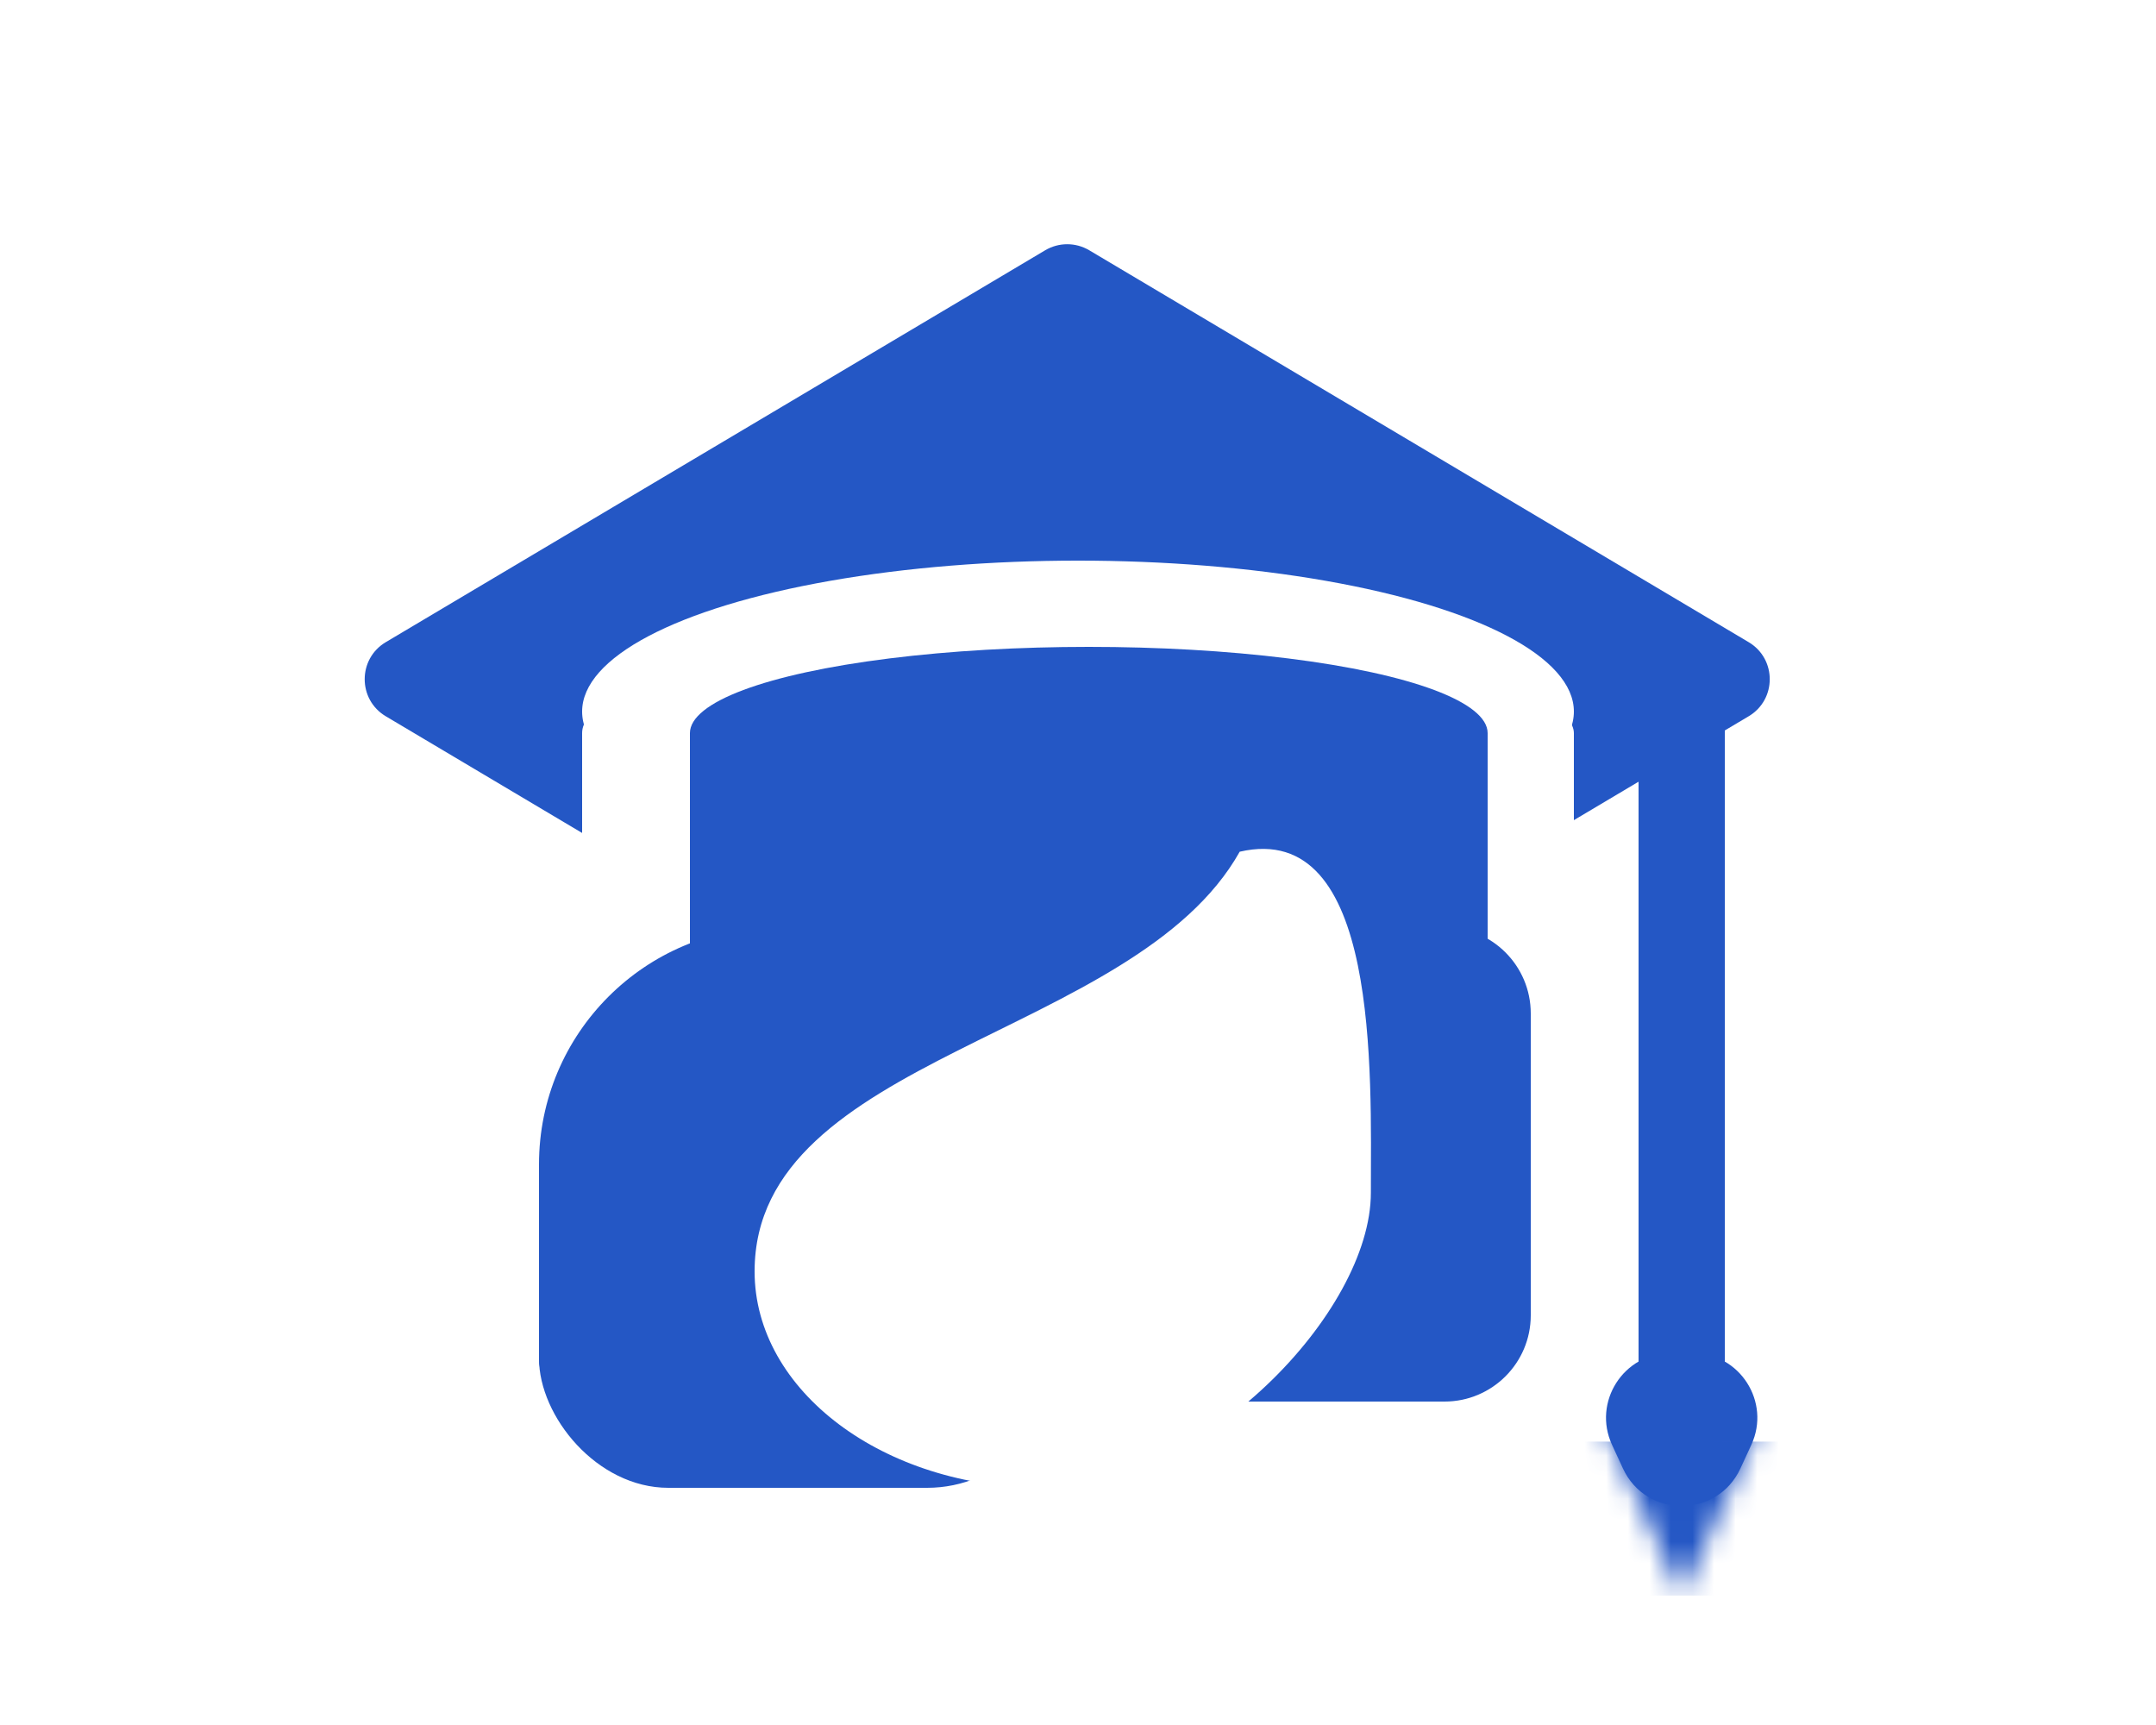
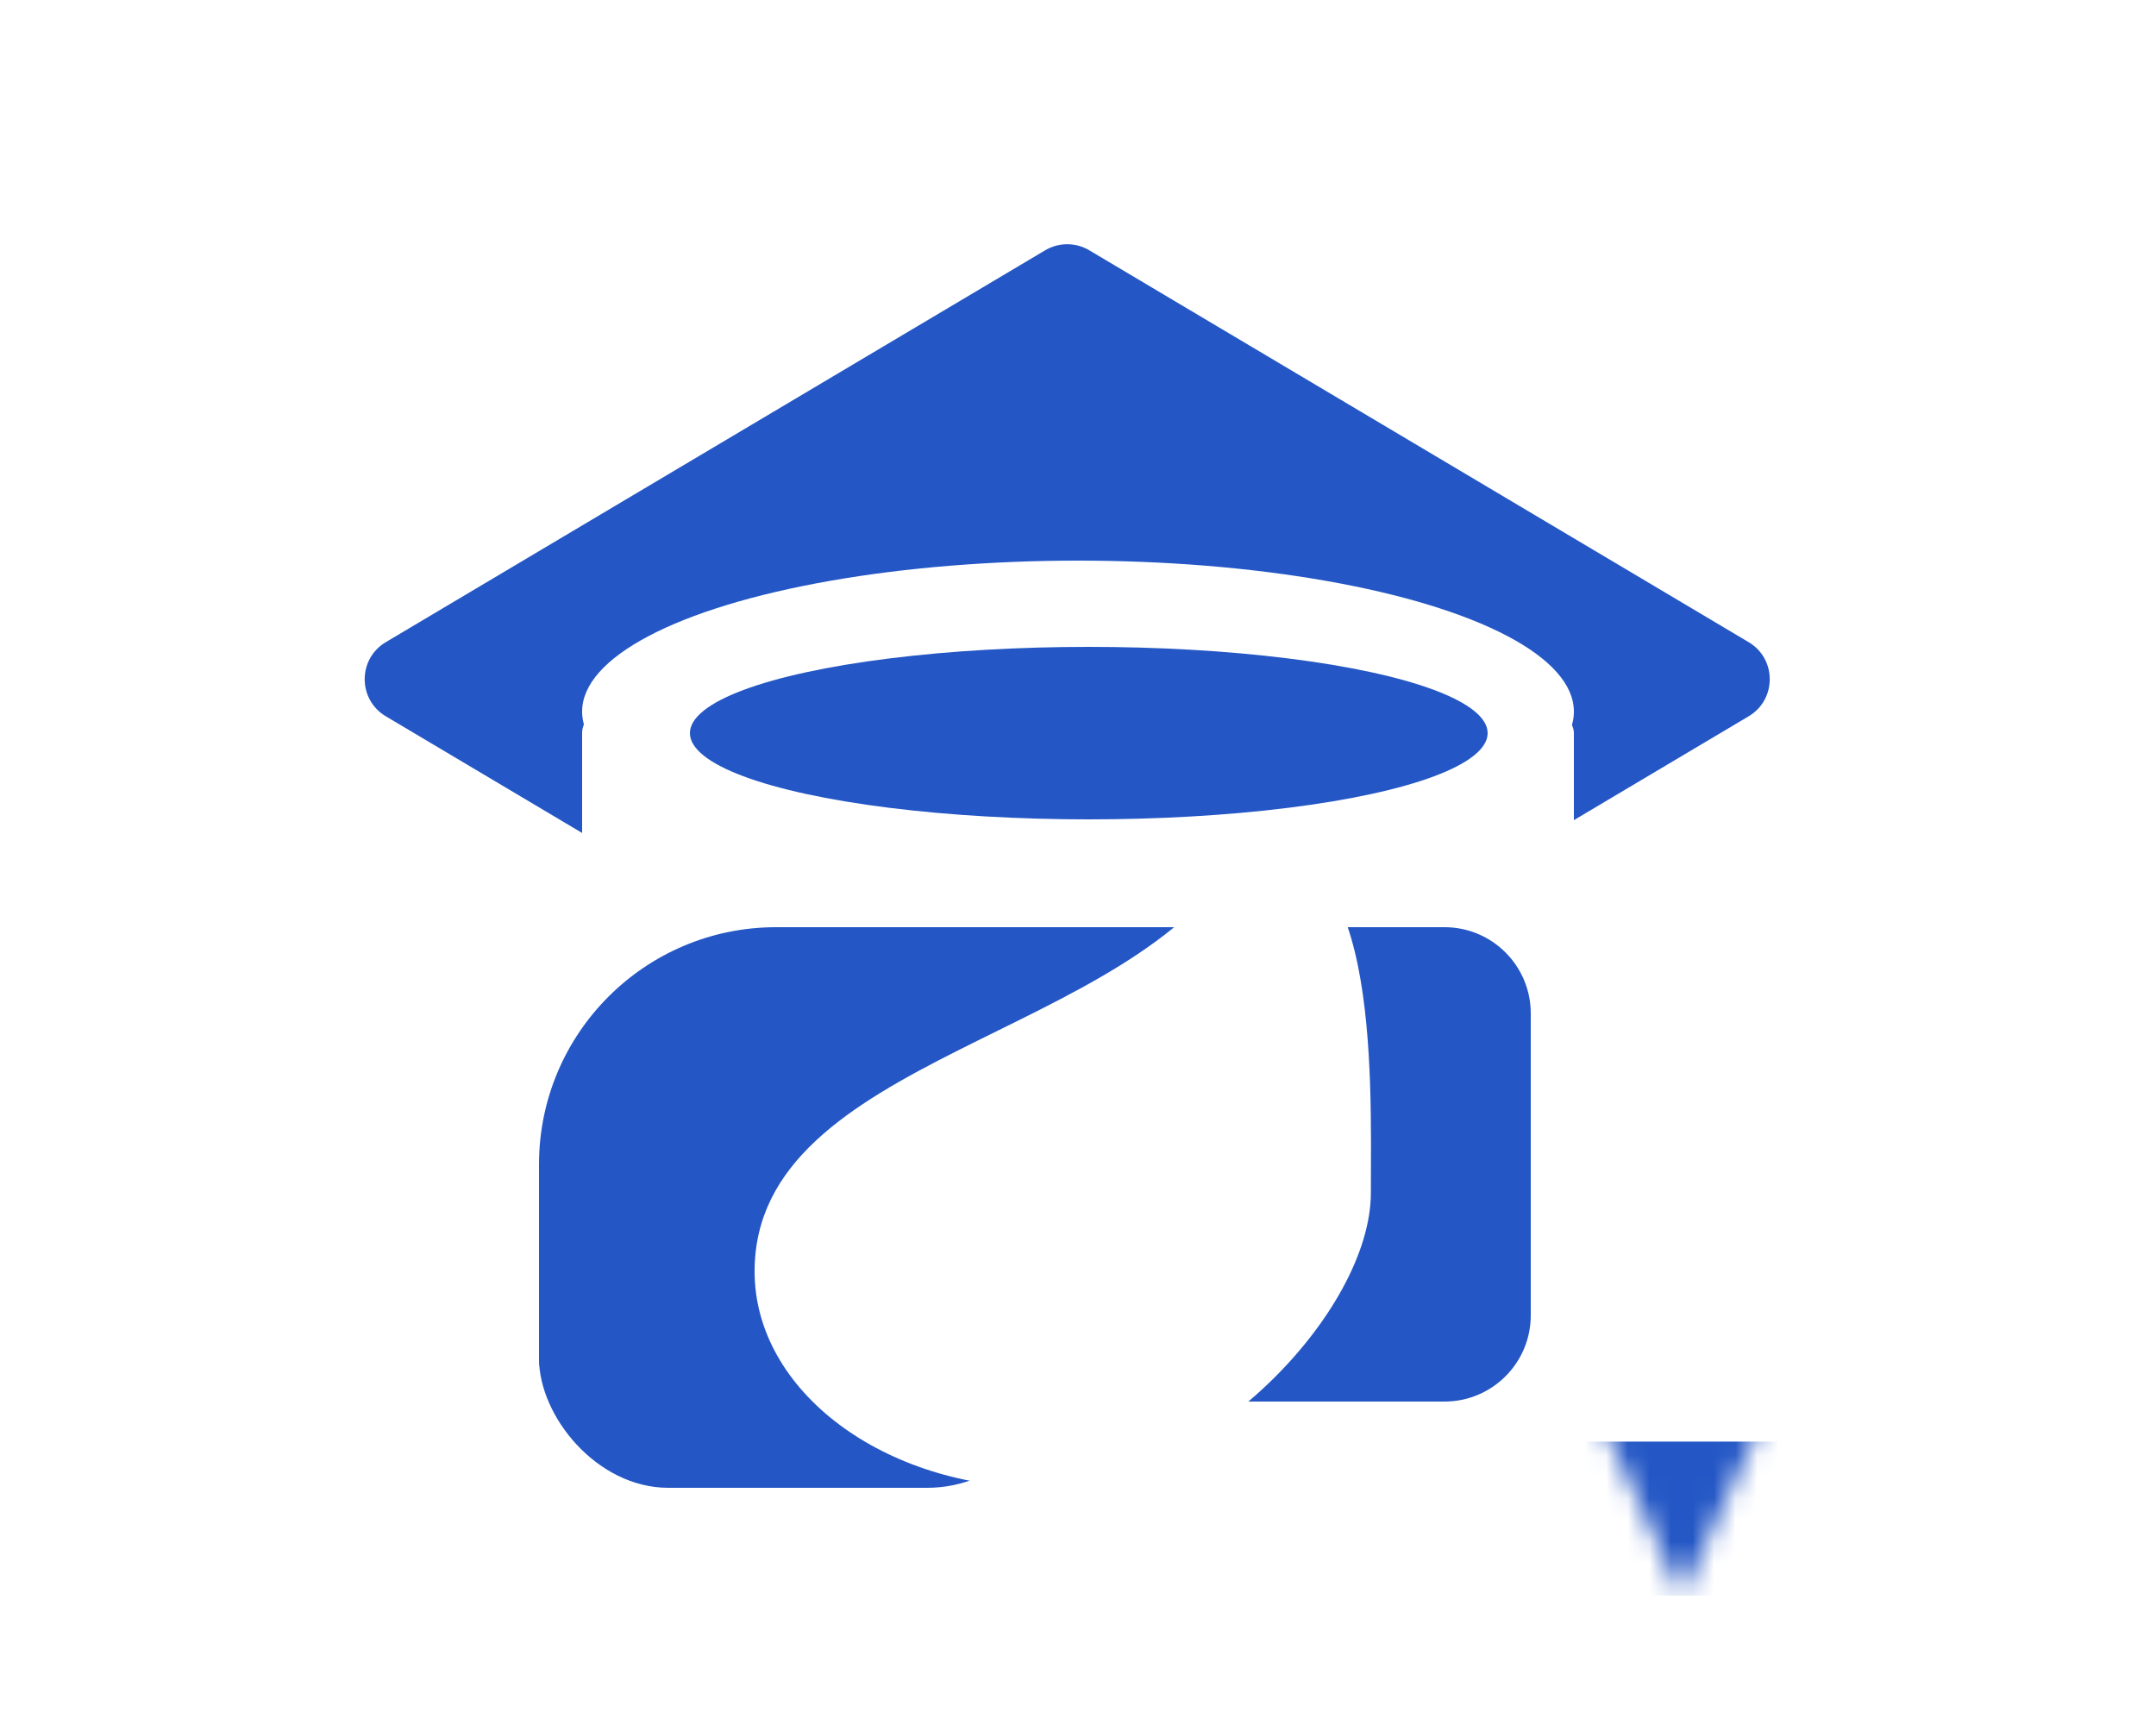
<svg xmlns="http://www.w3.org/2000/svg" width="100" height="80" viewBox="0 0 100 80" fill="none">
  <rect width="100" height="80" fill="white" />
  <path d="M48.478 11.607C49.108 11.233 49.892 11.233 50.522 11.607L81.106 29.781C82.411 30.556 82.411 32.444 81.106 33.219L50.522 51.393C49.892 51.767 49.108 51.767 48.478 51.393L17.894 33.219C16.589 32.444 16.589 30.556 17.894 29.781L48.478 11.607Z" fill="#2457C5" />
-   <rect x="76" y="32" width="4" height="32" fill="#2457C5" />
-   <path d="M80.724 68.103C79.651 70.426 76.349 70.426 75.276 68.103L74.77 67.008C73.852 65.02 75.304 62.75 77.494 62.75L78.506 62.75C80.696 62.75 82.148 65.02 81.23 67.008L80.724 68.103Z" fill="#2457C5" />
  <ellipse cx="50" cy="33" rx="23" ry="7" fill="white" />
  <rect x="27" y="33" width="46" height="38" rx="1" fill="white" />
  <ellipse cx="50.5" cy="34" rx="18.5" ry="4" fill="#2457C5" />
-   <rect x="32" y="34" width="37" height="22" fill="#2457C5" />
  <path d="M25 54C25 47.925 29.925 43 36 43H67C69.209 43 71 44.791 71 47V61C71 63.209 69.209 65 67 65H27C25.895 65 25 64.105 25 63V54Z" fill="#2457C5" />
  <rect x="25" y="50" width="24" height="19" rx="6" fill="#2457C5" />
  <mask id="mask0_163_2757" style="mask-type:alpha" maskUnits="userSpaceOnUse" x="72" y="62" width="12" height="12">
    <path d="M78 74L72.804 62.75L83.196 62.75L78 74Z" fill="#2457C5" />
  </mask>
  <g mask="url(#mask0_163_2757)">
    <rect x="69" y="66.857" width="18" height="7.143" fill="#2457C5" />
  </g>
  <path d="M63.584 55.316C63.584 60.858 55.769 69 48.38 69C40.99 69 35 64.507 35 58.965C35 48.93 52.635 48.167 57.5 39.5C64 38 63.584 49.774 63.584 55.316Z" fill="white" />
</svg>